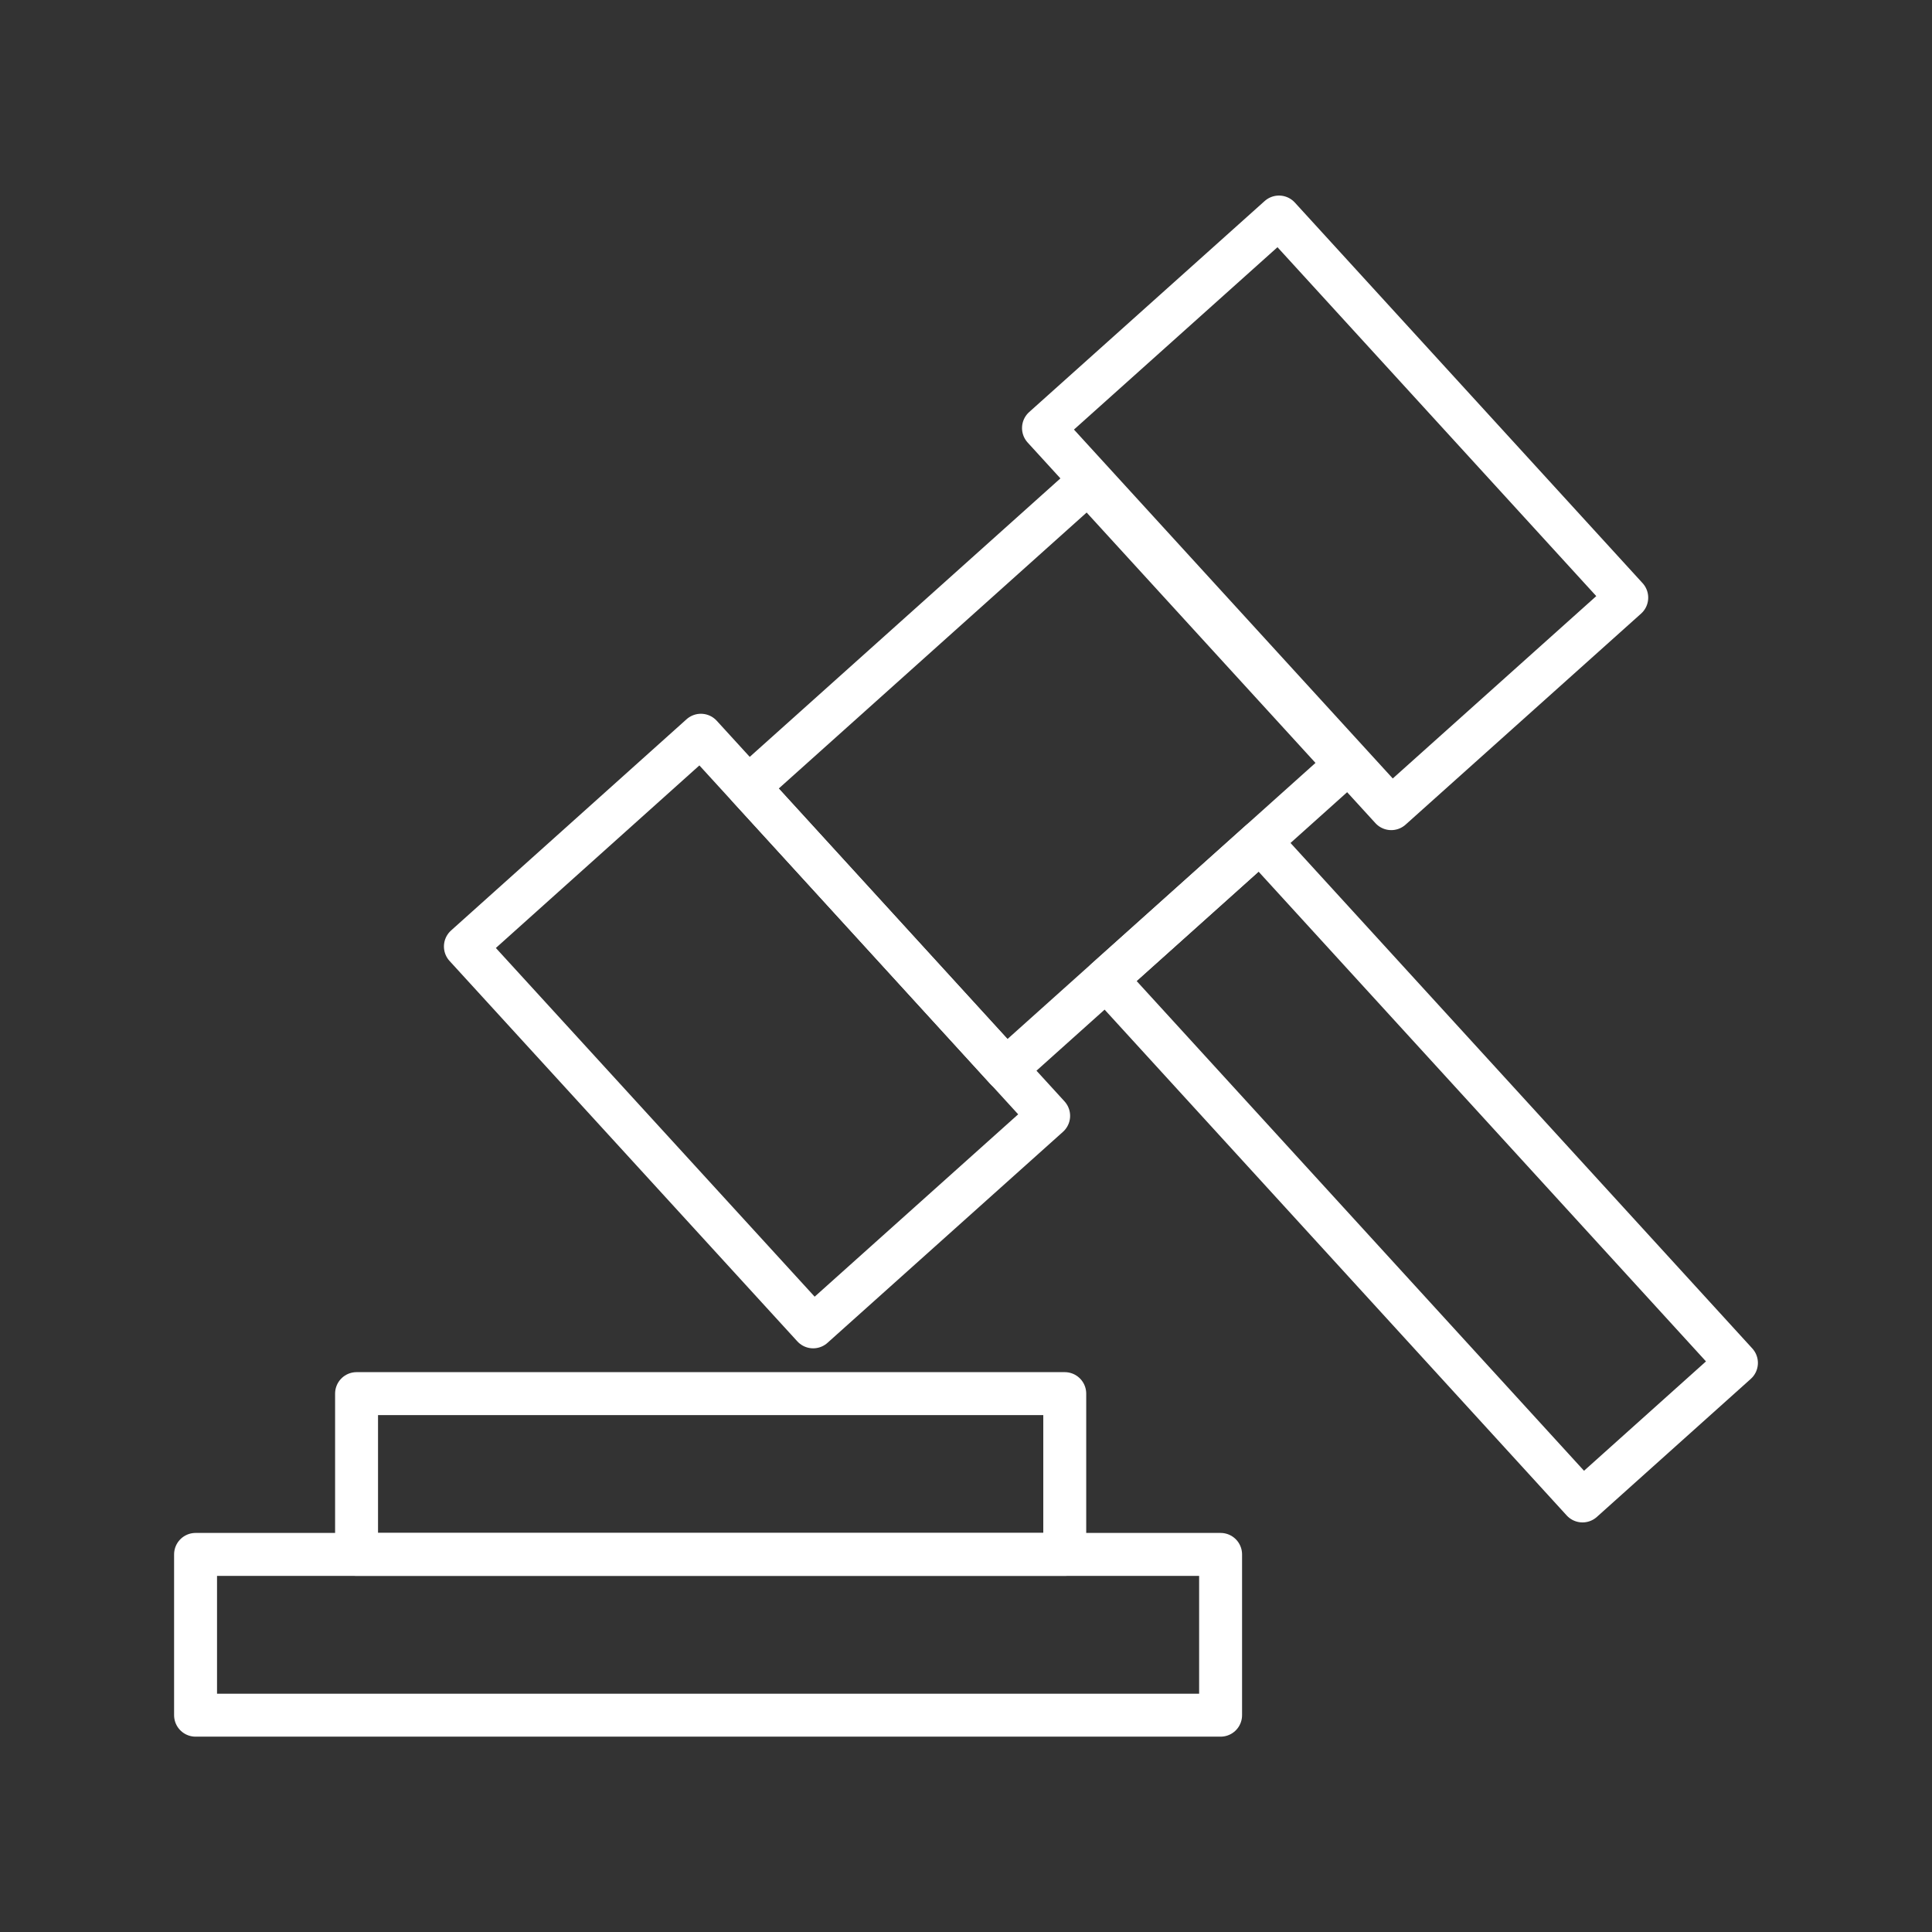
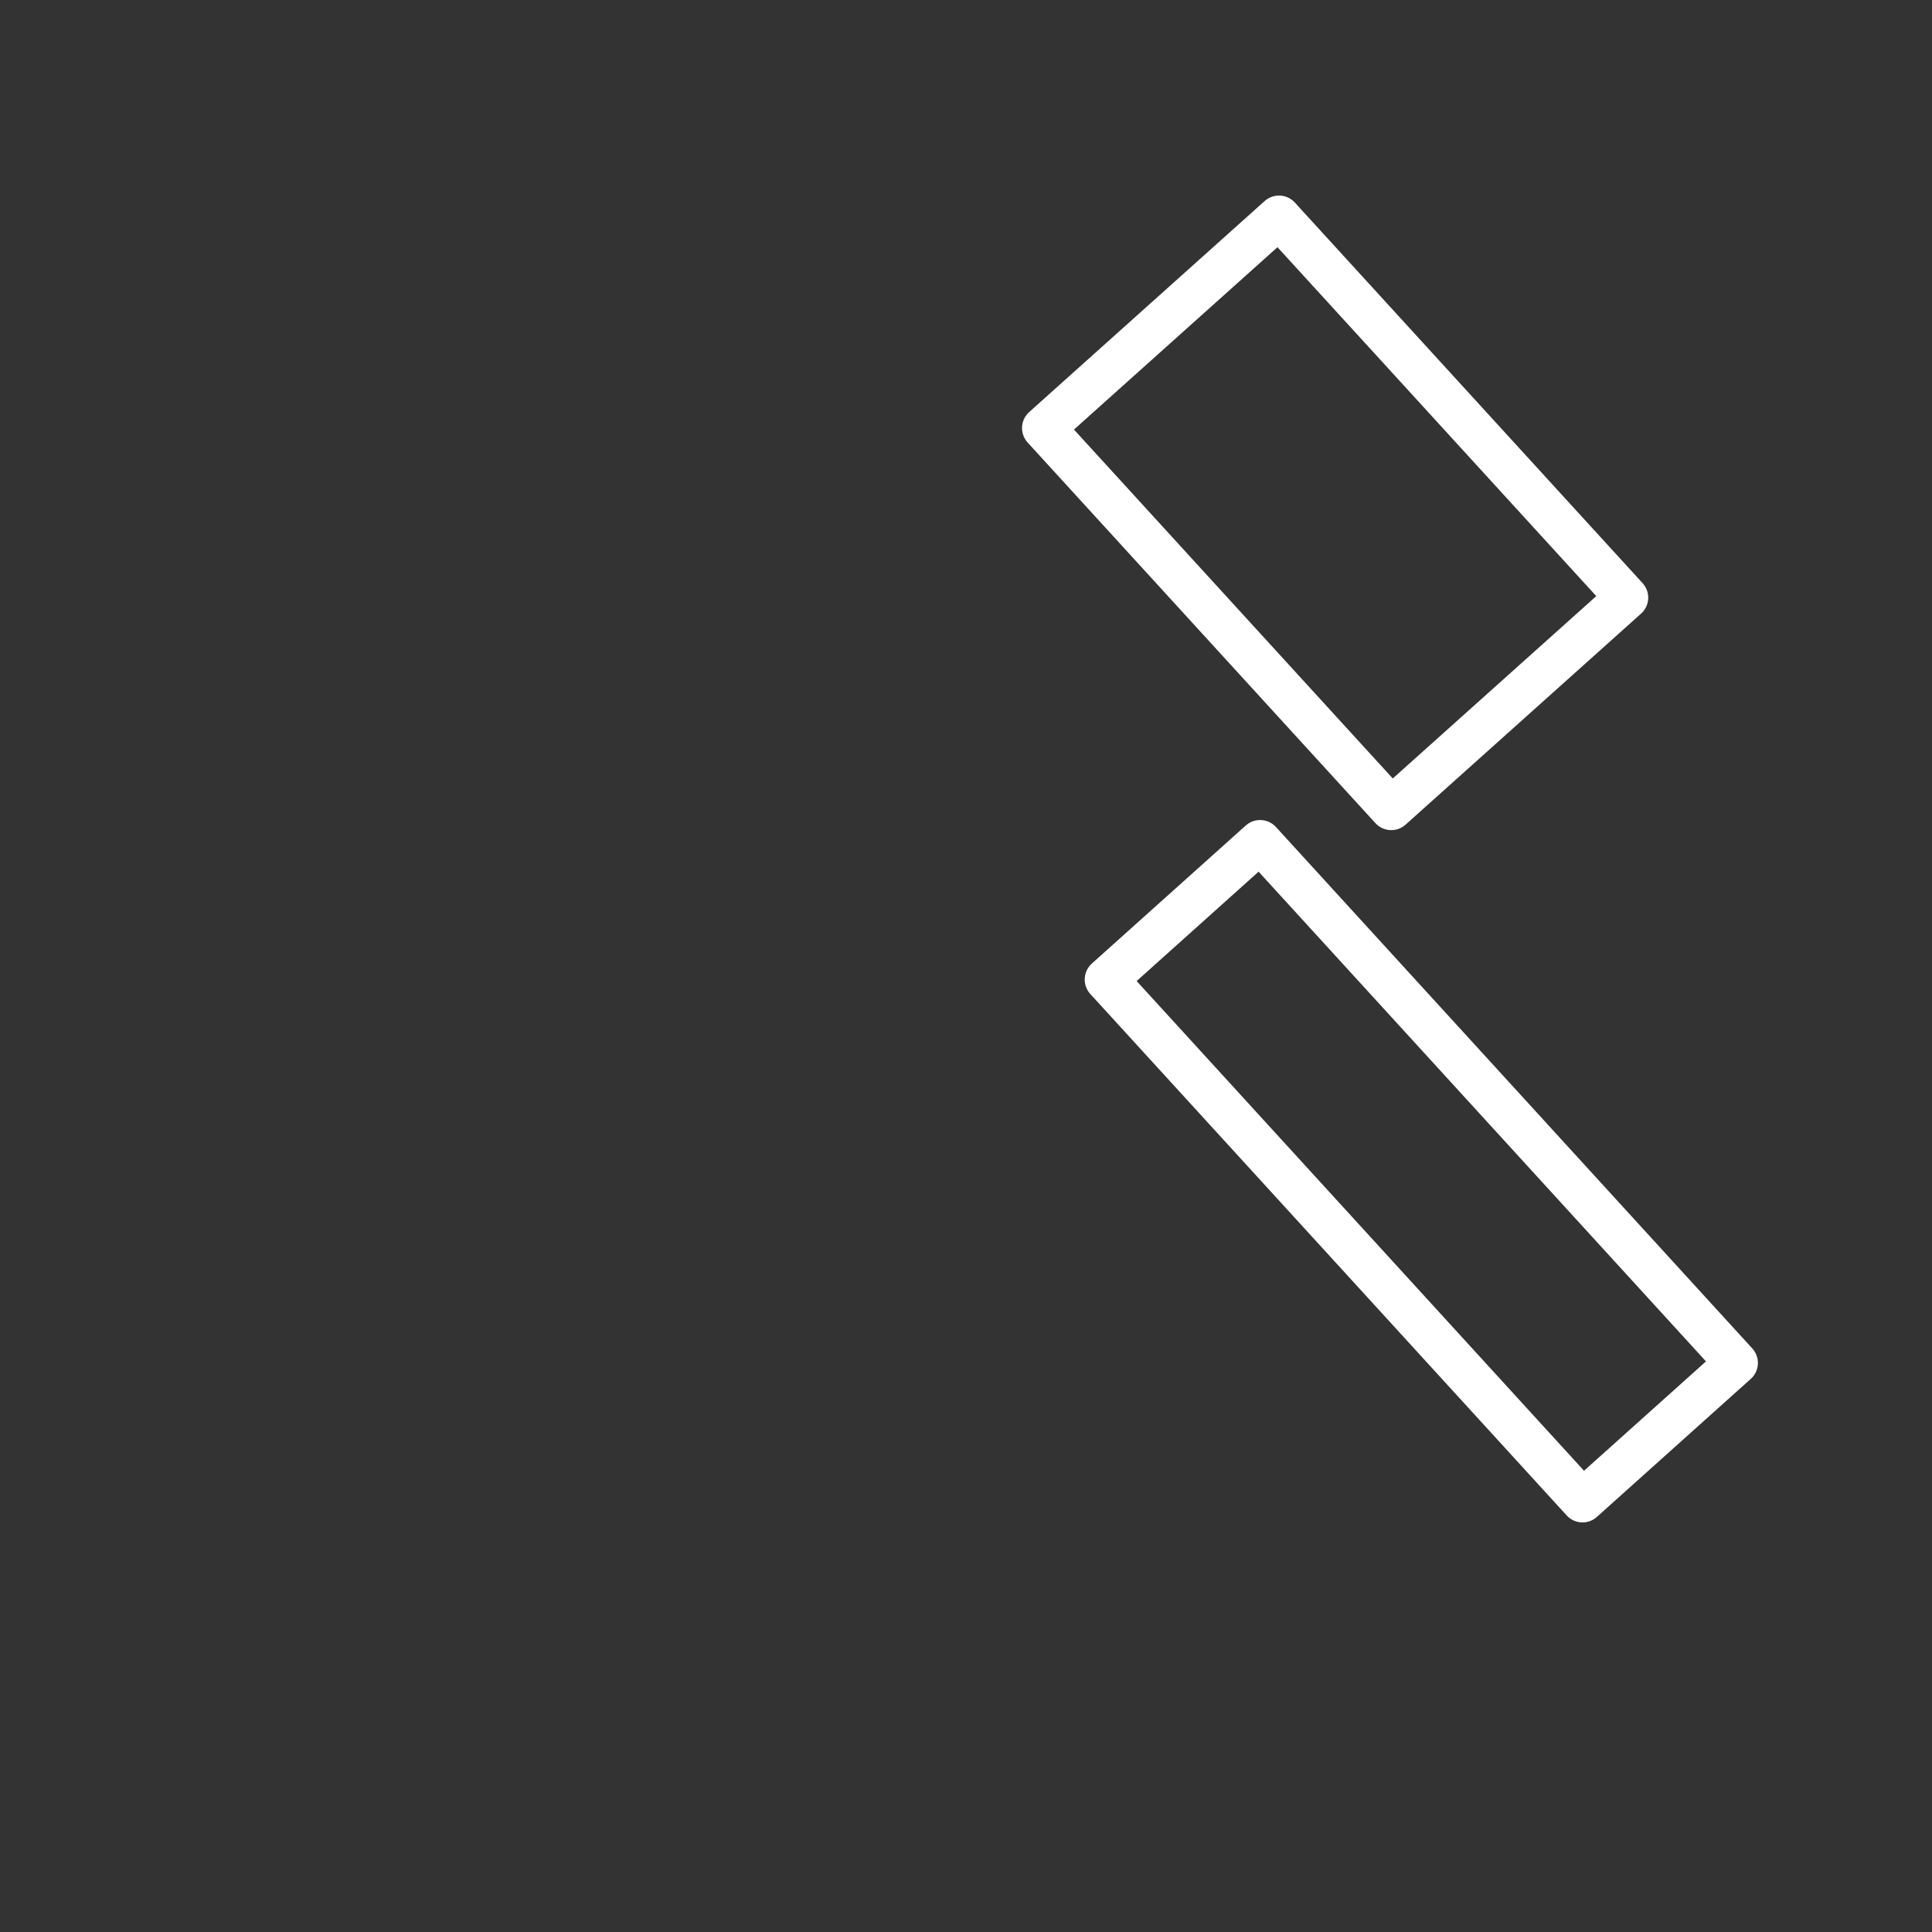
<svg xmlns="http://www.w3.org/2000/svg" id="Capa_1" data-name="Capa 1" viewBox="0 0 90 90">
  <rect x="0" y="0" width="90" height="90" fill="#333333" stroke="none" />
  <defs>
    <style>.cls-1{fill:none;stroke:#fff;stroke-linecap:round;stroke-linejoin:round;stroke-width:2px;}</style>
  </defs>
  <title>Recursos</title>
-   <rect class="cls-1" x="9.11" y="72.41" width="47.75" height="7.49" />
-   <rect class="cls-1" x="16.61" y="64.92" width="32.99" height="7.49" />
-   <polygon class="cls-1" points="48.85 51.98 37.88 61.81 21.68 44.09 32.65 34.25 48.85 51.98" />
  <polygon class="cls-1" points="75.78 27.84 64.81 37.67 48.61 19.94 59.58 10.11 75.78 27.84" />
-   <polygon class="cls-1" points="62.7 35.61 46.86 49.81 34.86 36.66 50.69 22.47 62.7 35.61" />
  <polygon class="cls-1" points="80.89 63.49 73.72 69.92 51.53 45.63 58.7 39.2 80.89 63.49" />
</svg>